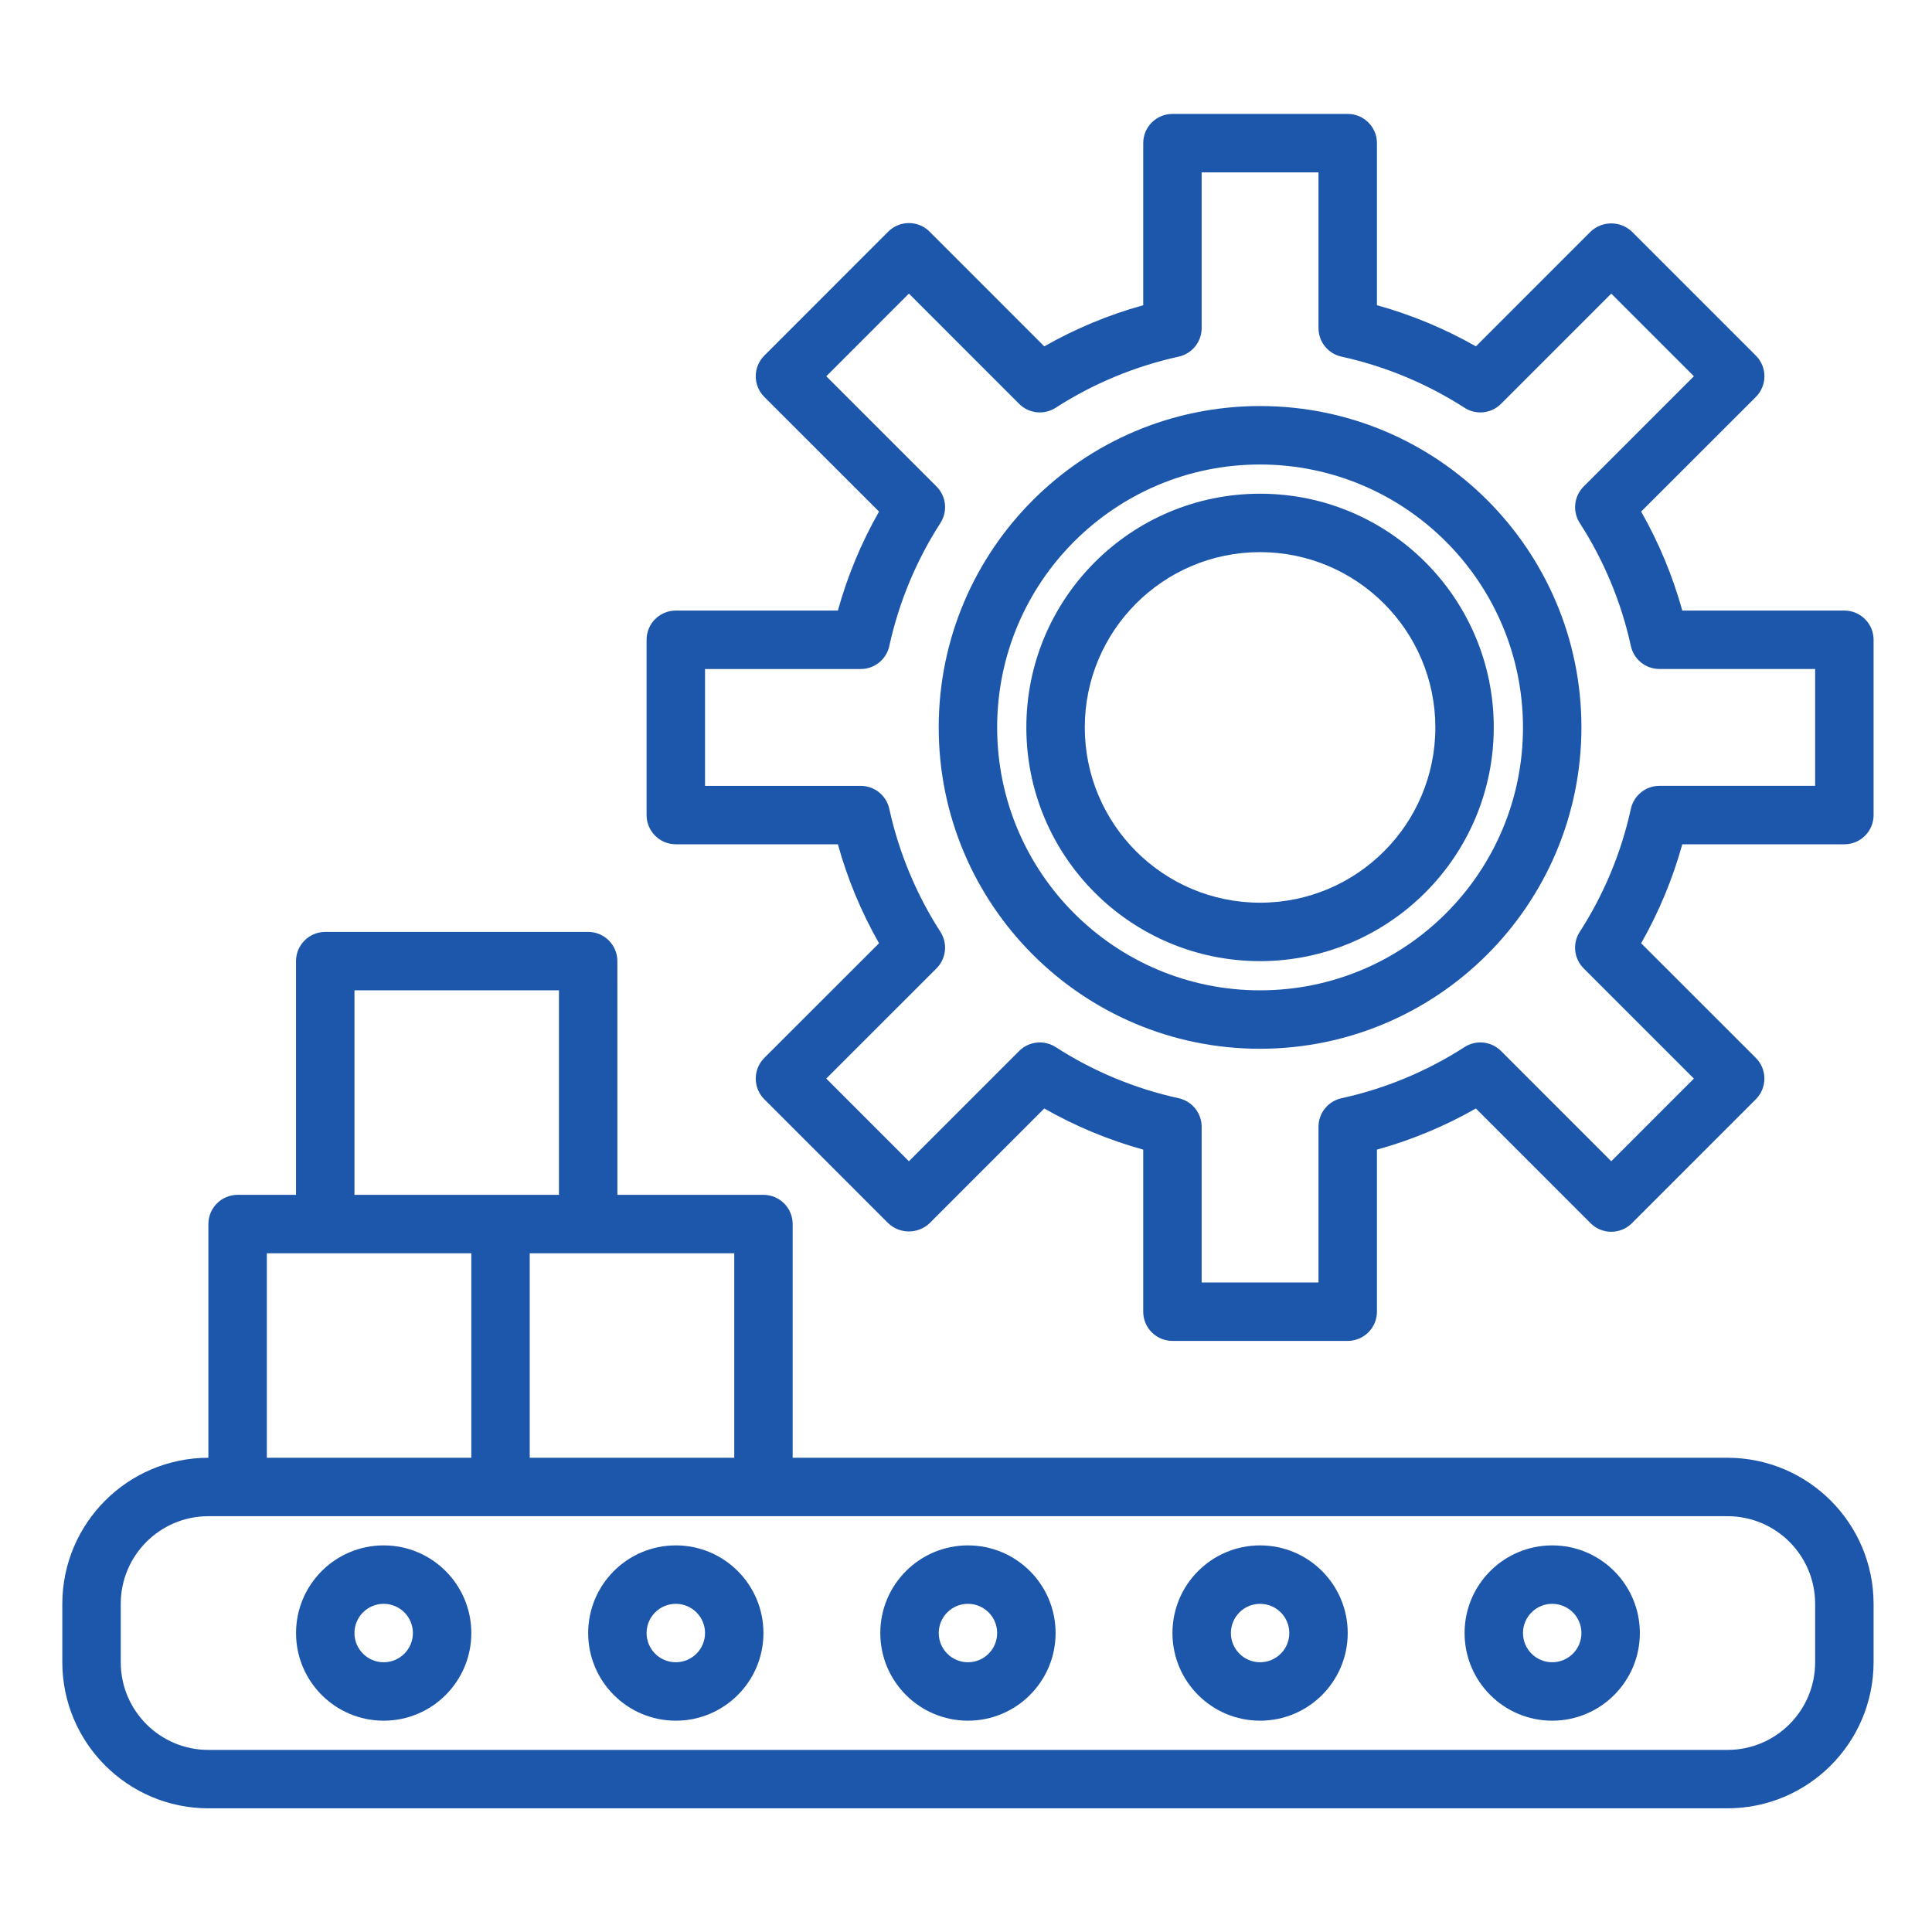
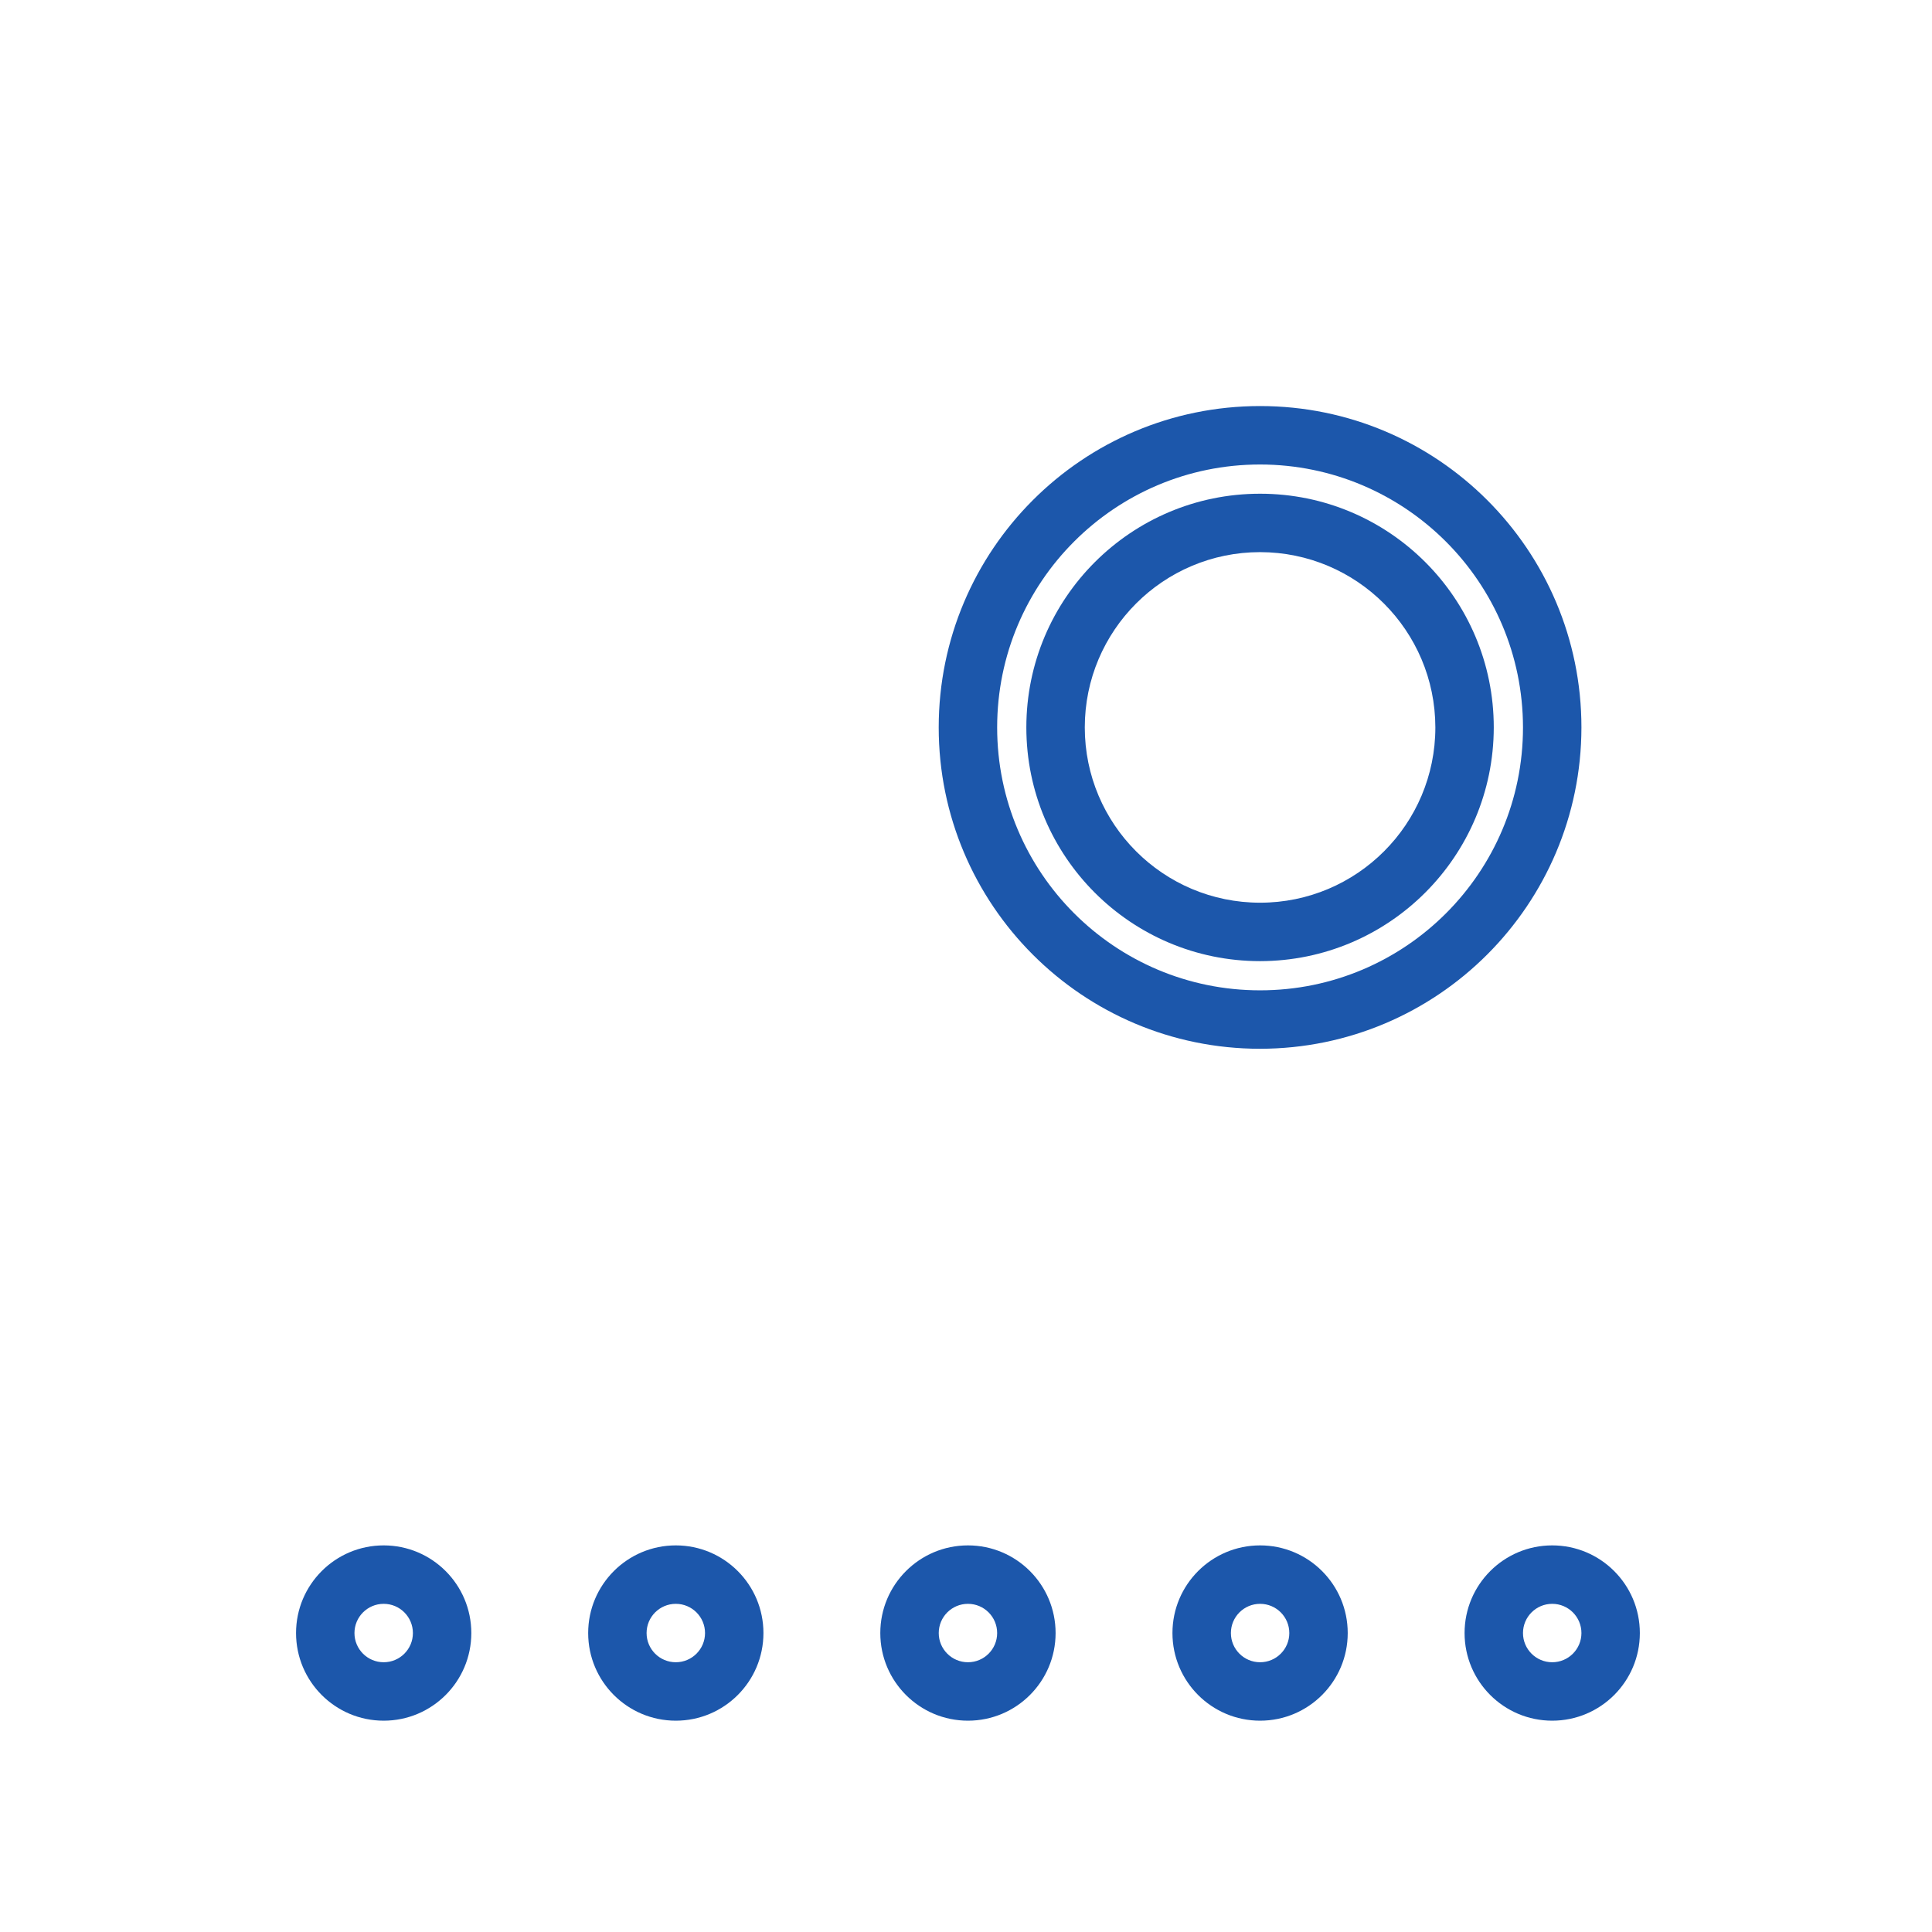
<svg xmlns="http://www.w3.org/2000/svg" width="64" height="64" viewBox="0 0 64 64" fill="none">
-   <path d="M61.097 27.968L55.728 27.968C55.41 29.113 54.953 30.214 54.365 31.247L58.165 35.045C58.346 35.227 58.448 35.473 58.448 35.73C58.448 35.987 58.346 36.233 58.165 36.414L54.059 40.521C53.681 40.898 53.069 40.898 52.691 40.521L48.891 36.72C47.858 37.308 46.758 37.766 45.613 38.083L45.613 43.452C45.613 43.986 45.18 44.419 44.645 44.419L38.839 44.419C38.304 44.419 37.871 43.986 37.871 43.452L37.871 38.083C36.726 37.766 35.625 37.308 34.593 36.72L30.793 40.521C30.409 40.884 29.808 40.884 29.424 40.521L25.318 36.414C25.137 36.233 25.035 35.987 25.035 35.73C25.035 35.473 25.137 35.227 25.318 35.045L29.119 31.247C28.531 30.214 28.073 29.113 27.756 27.968L22.387 27.968C21.852 27.968 21.419 27.535 21.419 27L21.419 21.194C21.419 20.659 21.852 20.226 22.387 20.226L27.756 20.226C28.073 19.081 28.531 17.98 29.119 16.947L25.319 13.149C25.137 12.967 25.035 12.721 25.035 12.464C25.035 12.207 25.137 11.961 25.319 11.78L29.424 7.673C29.802 7.295 30.415 7.295 30.793 7.673L34.593 11.474C35.625 10.886 36.726 10.428 37.871 10.111L37.871 4.742C37.871 4.208 38.304 3.774 38.839 3.774L44.645 3.774C45.18 3.774 45.613 4.208 45.613 4.742L45.613 10.111C46.758 10.428 47.858 10.886 48.891 11.474L52.691 7.673C53.075 7.31 53.676 7.31 54.059 7.673L58.166 11.78C58.347 11.961 58.449 12.207 58.449 12.464C58.449 12.721 58.347 12.967 58.166 13.149L54.365 16.947C54.953 17.98 55.41 19.081 55.728 20.226L61.097 20.226C61.631 20.226 62.065 20.659 62.065 21.194L62.065 27C62.065 27.535 61.631 27.968 61.097 27.968ZM60.129 22.161L54.971 22.161C54.516 22.161 54.123 21.845 54.025 21.401C53.708 19.951 53.134 18.57 52.33 17.323C52.085 16.94 52.139 16.438 52.461 16.116L56.113 12.464L53.375 9.726L49.724 13.378C49.402 13.7 48.899 13.755 48.516 13.509C47.268 12.706 45.887 12.132 44.438 11.814C43.994 11.716 43.677 11.323 43.677 10.868L43.677 5.71L39.806 5.71L39.806 10.868C39.806 11.323 39.49 11.716 39.046 11.814C37.596 12.132 36.215 12.706 34.968 13.509C34.584 13.755 34.082 13.7 33.76 13.378L30.109 9.726L27.372 12.464L31.023 16.115C31.346 16.437 31.399 16.94 31.154 17.323C30.35 18.571 29.777 19.952 29.459 21.401C29.362 21.846 28.968 22.162 28.514 22.162L23.355 22.162L23.355 26.033L28.514 26.033C28.968 26.033 29.362 26.35 29.459 26.794C29.777 28.243 30.351 29.624 31.154 30.871C31.399 31.254 31.345 31.756 31.023 32.078L27.371 35.729L30.109 38.468L33.76 34.816C34.082 34.494 34.584 34.439 34.968 34.685C36.215 35.489 37.595 36.063 39.045 36.38C39.489 36.477 39.806 36.871 39.806 37.326L39.806 42.484L43.677 42.484L43.677 37.326C43.677 36.871 43.995 36.477 44.439 36.38C45.888 36.063 47.269 35.489 48.516 34.685C48.899 34.439 49.402 34.494 49.724 34.816L53.375 38.468L56.112 35.73L52.461 32.079C52.138 31.757 52.084 31.254 52.33 30.871C53.134 29.623 53.708 28.242 54.025 26.792C54.123 26.348 54.516 26.032 54.971 26.032L60.129 26.032L60.129 22.161Z" fill="#1C57AB" />
  <path d="M41.742 31.839C37.466 31.839 33.999 28.373 33.999 24.097C33.999 19.821 37.466 16.355 41.742 16.355C46.017 16.355 49.483 19.821 49.483 24.097C49.479 28.37 46.015 31.834 41.742 31.839ZM41.742 18.29C38.535 18.29 35.935 20.89 35.935 24.097C35.935 27.303 38.535 29.903 41.742 29.903C44.948 29.903 47.548 27.303 47.548 24.097C47.544 20.891 44.947 18.294 41.742 18.29Z" fill="#1C57AB" />
  <path d="M41.742 34.742C35.862 34.742 31.096 29.976 31.096 24.097C31.096 18.218 35.862 13.451 41.742 13.451C47.621 13.451 52.387 18.218 52.387 24.097C52.38 29.973 47.618 34.735 41.742 34.742ZM41.742 15.387C36.931 15.387 33.032 19.286 33.032 24.097C33.032 28.907 36.931 32.806 41.742 32.806C46.552 32.806 50.451 28.907 50.451 24.097C50.446 19.289 46.55 15.392 41.742 15.387Z" fill="#1C57AB" />
-   <path d="M6.903 48.29L6.903 40.548C6.903 40.014 7.336 39.581 7.871 39.581L9.806 39.581L9.806 31.839C9.806 31.304 10.24 30.871 10.774 30.871L19.484 30.871C20.018 30.871 20.451 31.304 20.451 31.839L20.452 39.581L25.29 39.581C25.825 39.581 26.258 40.014 26.258 40.548L26.258 48.29L57.226 48.29C59.897 48.294 62.061 50.458 62.065 53.129L62.065 55.064C62.061 57.736 59.897 59.9 57.226 59.903L6.903 59.903C4.232 59.9 2.068 57.736 2.064 55.064L2.064 53.129C2.068 50.458 4.232 48.294 6.903 48.29ZM8.839 48.29L15.613 48.29L15.613 41.516L8.839 41.516L8.839 48.29ZM18.516 32.806L11.742 32.806L11.742 39.581L18.516 39.581L18.516 32.806ZM24.323 41.516L17.548 41.516L17.548 48.29L24.323 48.29L24.323 41.516ZM4 55.064C4 56.668 5.3 57.968 6.903 57.968L57.226 57.968C58.829 57.968 60.129 56.668 60.129 55.064L60.129 53.129C60.129 51.526 58.829 50.226 57.226 50.226L6.903 50.226C5.3 50.226 4 51.526 4 53.129L4 55.064Z" fill="#1C57AB" />
  <path d="M32.065 51.193C33.668 51.193 34.968 52.493 34.968 54.097C34.968 55.7 33.668 57 32.065 57C30.461 57 29.161 55.7 29.161 54.097C29.161 52.493 30.461 51.193 32.065 51.193ZM32.065 55.064C32.599 55.064 33.032 54.631 33.032 54.097C33.032 53.562 32.599 53.129 32.065 53.129C31.53 53.129 31.097 53.562 31.097 54.097C31.097 54.631 31.53 55.064 32.065 55.064Z" fill="#1C57AB" />
  <path d="M41.742 51.193C43.346 51.193 44.645 52.493 44.645 54.097C44.645 55.7 43.346 57 41.742 57C40.139 57 38.839 55.7 38.839 54.097C38.839 52.493 40.139 51.193 41.742 51.193ZM41.742 55.064C42.277 55.064 42.71 54.631 42.71 54.097C42.71 53.562 42.277 53.129 41.742 53.129C41.208 53.129 40.775 53.562 40.775 54.097C40.775 54.631 41.208 55.064 41.742 55.064Z" fill="#1C57AB" />
  <path d="M22.387 51.193C23.99 51.193 25.29 52.493 25.29 54.097C25.29 55.7 23.99 57 22.387 57C20.784 57 19.484 55.7 19.484 54.097C19.484 52.493 20.784 51.193 22.387 51.193ZM22.387 55.064C22.921 55.064 23.355 54.631 23.355 54.097C23.355 53.562 22.921 53.129 22.387 53.129C21.852 53.129 21.419 53.562 21.419 54.097C21.419 54.631 21.852 55.064 22.387 55.064Z" fill="#1C57AB" />
  <path d="M51.419 51.193C53.022 51.193 54.322 52.493 54.322 54.097C54.322 55.7 53.022 57 51.419 57C49.816 57 48.516 55.7 48.516 54.097C48.516 52.493 49.816 51.193 51.419 51.193ZM51.419 55.064C51.954 55.064 52.387 54.631 52.387 54.097C52.387 53.562 51.954 53.129 51.419 53.129C50.885 53.129 50.451 53.562 50.451 54.097C50.451 54.631 50.885 55.064 51.419 55.064Z" fill="#1C57AB" />
  <path d="M12.71 51.193C14.313 51.193 15.613 52.493 15.613 54.097C15.613 55.7 14.313 57 12.71 57C11.107 57 9.807 55.7 9.807 54.097C9.807 52.493 11.107 51.193 12.71 51.193ZM12.71 55.064C13.245 55.064 13.678 54.631 13.678 54.097C13.678 53.562 13.245 53.129 12.71 53.129C12.175 53.129 11.742 53.562 11.742 54.097C11.742 54.631 12.175 55.064 12.71 55.064Z" fill="#1C57AB" />
</svg>